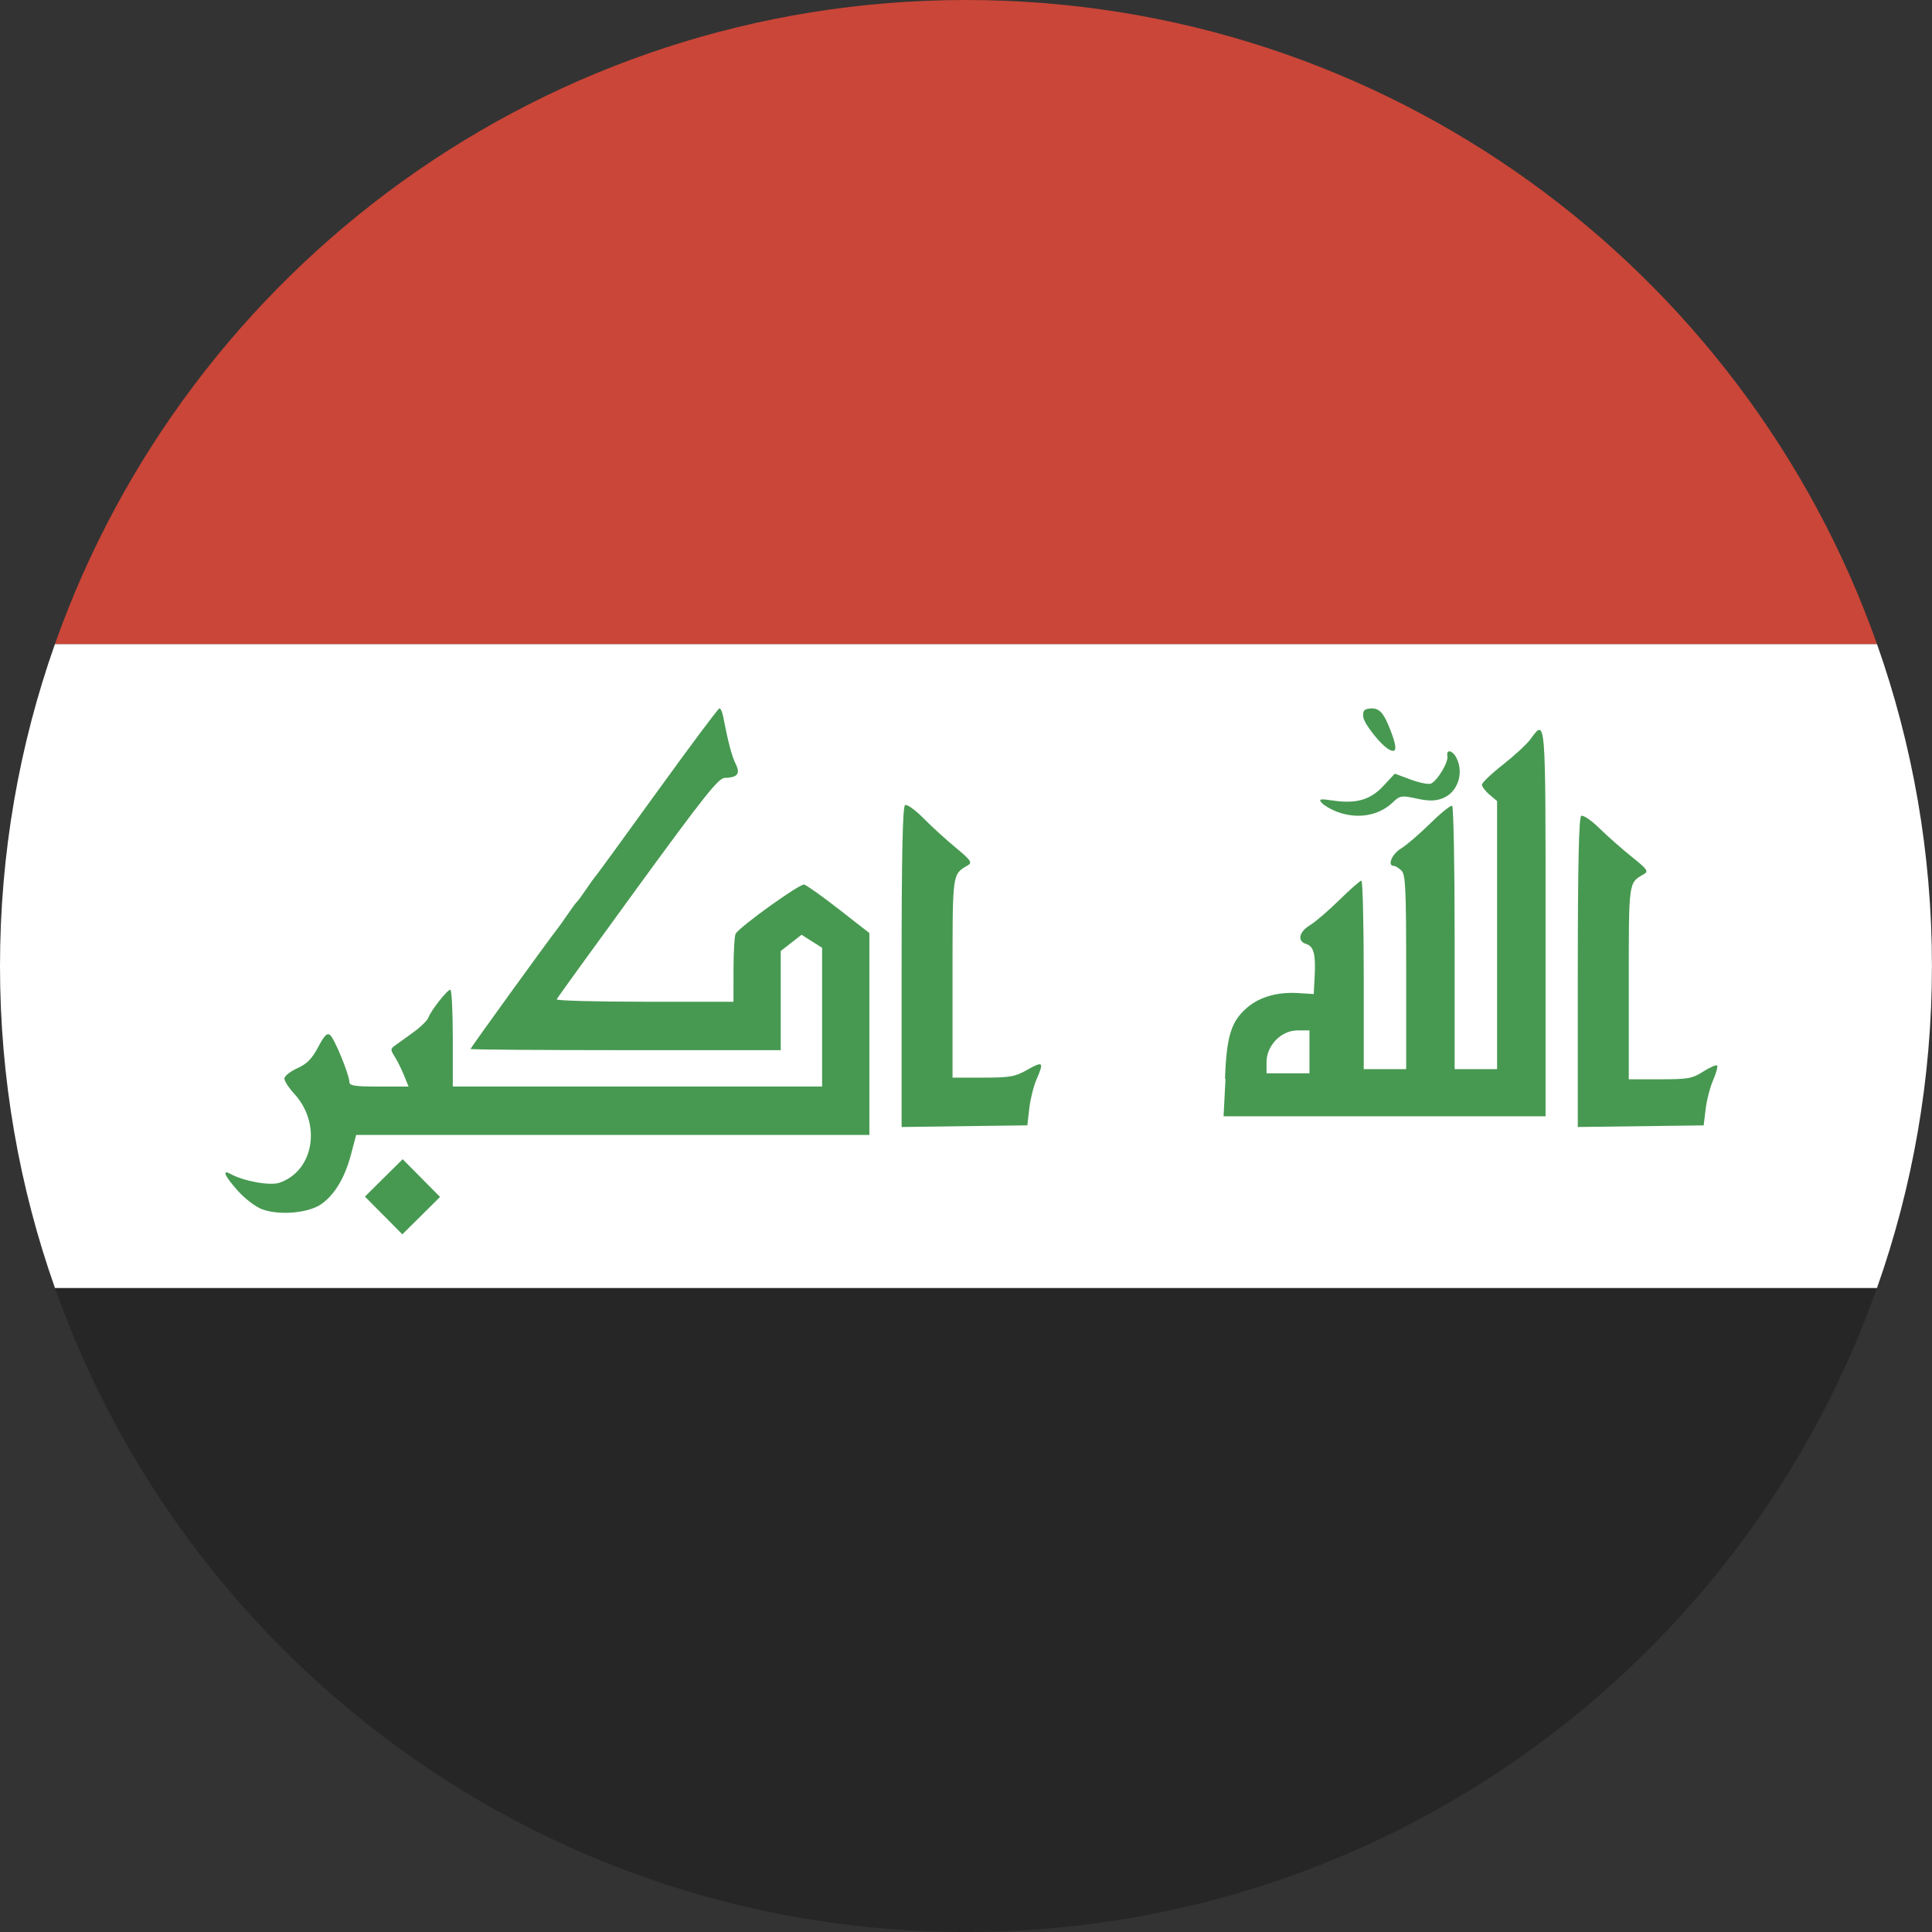
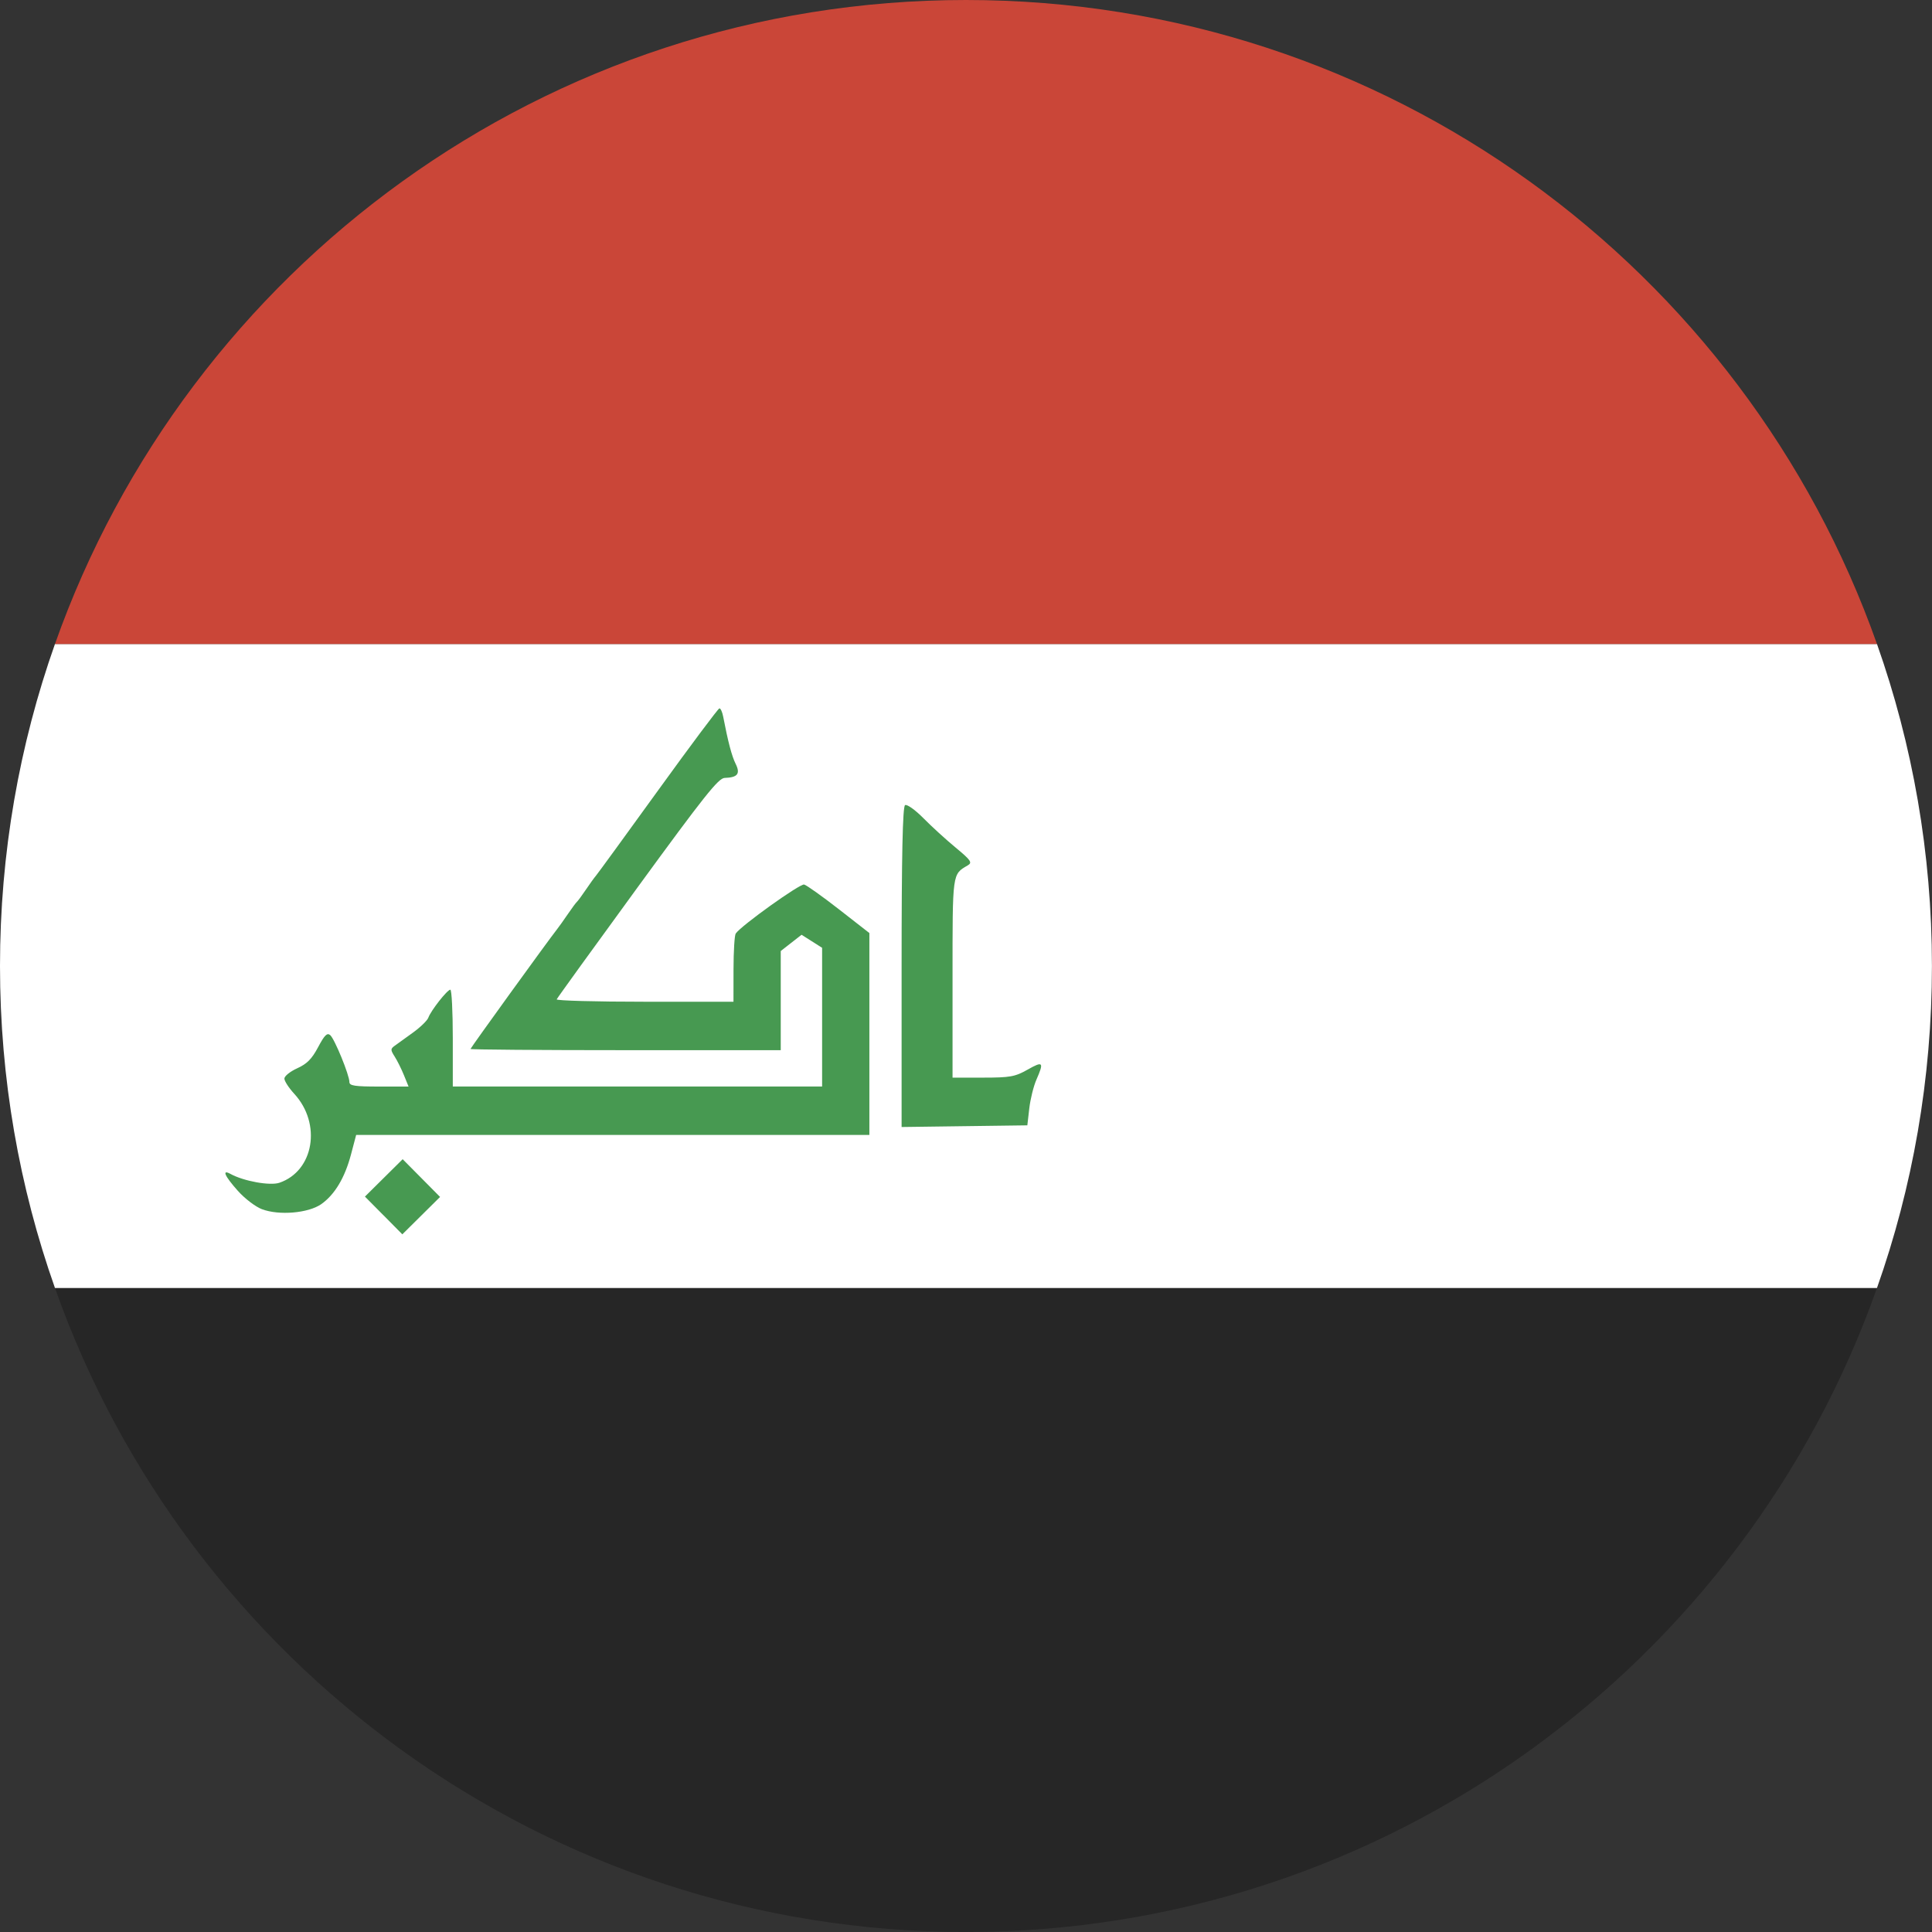
<svg xmlns="http://www.w3.org/2000/svg" height="180" viewBox="0 0 180 180" width="180">
  <rect x="0" y="0" width="180" height="180" fill="#333333" stroke="none" />
  <g id="Page-1" fill="none" fill-rule="evenodd">
    <g id="circle_iraq">
      <path id="Rectangle-3-copy-2" d="m174.873 120h-169.752c12.355 34.956 45.691 60 84.876 60 39.185 0 72.522-25.044 84.876-60z" fill="#262626" />
      <path id="Rectangle-3-copy-3" d="m5.121 120h169.752c3.316-9.383 5.121-19.481 5.121-30s-1.805-20.617-5.121-30l-169.752 0c-3.316 9.383-5.121 19.481-5.121 30s1.805 20.617 5.121 30z" fill="#fff" />
      <path id="Rectangle-3" d="m5.121 60h169.752c-12.355-34.956-45.691-60-84.876-60-39.185 0-72.522 25.044-84.876 60z" fill="#ca4638" />
      <g id="path4318-+-path4320" fill="#479951" transform="translate(21 66)">
        <path id="path4318" d="m14.742 47.242-1.742-1.758 1.758-1.742 1.758-1.742 1.742 1.758 1.742 1.758-1.758 1.742-1.758 1.742-1.74-1.761zm-11.311-.571c-.616-.231-1.616-.99-2.271-1.724-1.235-1.384-1.516-2.03-.686-1.575 1.237.679 3.687 1.12 4.56.822 3.217-1.1 3.948-5.499 1.379-8.29-.504-.547-.917-1.183-.917-1.414 0-.231.536-.662 1.19-.958.917-.415 1.365-.868 1.952-1.971.595-1.121.84-1.365 1.126-1.122.409.347 1.789 3.721 1.789 4.373 0 .344.499.42 2.756.42h2.756l-.43-1.058c-.236-.581-.626-1.364-.866-1.739-.388-.608-.39-.715-.018-.987.229-.168.992-.718 1.696-1.223.703-.505 1.361-1.139 1.459-1.41.244-.671 1.768-2.608 2.051-2.608.125 0 .229 2.03.229 4.511v4.511h34.408v-12.925l-.957-.607-.957-.607-.97.757-.97.757v9.238h-14.451c-7.949 0-14.452-.051-14.452-.113 0-.099 7.191-10.048 8.071-11.166.183-.233.635-.867 1.004-1.41.369-.543.746-1.051.835-1.128.091-.078.464-.585.831-1.128.366-.543.793-1.136.95-1.316.157-.182 2.761-3.758 5.789-7.949 3.028-4.19 5.596-7.627 5.708-7.636.111-.01.269.332.35.758.454 2.36.803 3.682 1.162 4.408.46.929.191 1.277-1.026 1.315-.576.018-1.902 1.686-8.121 10.213-4.088 5.605-7.474 10.292-7.524 10.415-.051.123 3.635.224 8.189.224h8.281l.004-3.032c.002-1.667.095-3.162.206-3.323.52-.75 5.995-4.668 6.376-4.564.237.065 1.702 1.108 3.254 2.318l2.822 2.201v18.808h-47.815l-.48 1.819c-.577 2.18-1.519 3.752-2.785 4.64-1.203.829-3.909 1.062-5.496.467 0 0 1.587.595 0 0zm59.569-22.567c0-10.409.097-14.956.322-15.091.177-.106.944.439 1.705 1.21.761.771 2.117 2.01 3.016 2.752 1.417 1.173 1.564 1.389 1.127 1.646-1.46.858-1.424.588-1.424 10.482v9.297h2.839c2.521 0 2.987-.083 4.152-.744 1.447-.82 1.543-.712.827.925-.268.61-.568 1.82-.668 2.687l-.181 1.577-5.858.078-5.857.078v-14.905z" />
-         <path id="path4320" d="m93.13 34.503c.147-3.997.572-5.353 2.081-6.641 1.161-.991 2.823-1.46 4.746-1.34l1.44.091.087-1.635c.109-2.072-.084-2.812-.793-3.031-.851-.263-.677-1.122.354-1.747.504-.306 1.74-1.366 2.745-2.355 1.005-.99 1.927-1.799 2.047-1.799s.22 3.952.22 8.782v8.783h3.953v-9.037c0-7.85-.058-9.094-.444-9.469-.244-.237-.562-.432-.706-.432-.634 0-.185-1.099.655-1.609.505-.306 1.734-1.359 2.732-2.342.997-.982 1.919-1.723 2.047-1.646.128.077.233 5.628.233 12.337v12.197h3.953v-24.977l-.706-.596c-.388-.327-.706-.746-.706-.928s.878-1.021 1.952-1.864c1.073-.843 2.225-1.906 2.56-2.364 1.441-1.968 1.418-2.262 1.418 17.144v17.975h-30l.18-3.502zm7.87-2.503v-2h-1.121c-1.505 0-2.879 1.406-2.879 2.947v1.053h4v-1.998zm25.001-7.4c0-10.061.097-14.457.322-14.587.177-.102.946.424 1.707 1.17.762.746 2.119 1.943 3.017 2.66 1.418 1.134 1.566 1.343 1.129 1.591-1.462.829-1.425.569-1.425 10.133v8.988h2.9c2.631 0 3.005-.067 4.031-.718.623-.394 1.204-.649 1.294-.566.089.083-.071.686-.358 1.341-.286.654-.604 1.875-.705 2.713l-.185 1.525-5.864.075-5.864.075v-14.404zm-22.481-14.987c-.537-.205-1.155-.57-1.371-.808-.331-.365-.167-.401 1.038-.221 2.165.322 3.492-.061 4.699-1.361l1.062-1.142 1.476.547c.812.301 1.66.473 1.886.382.585-.235 1.646-1.992 1.54-2.551-.129-.682.47-.578.84.144.727 1.419.12 3.218-1.269 3.767-.68.269-1.337.276-2.439.03-1.353-.303-1.575-.271-2.168.309-1.326 1.302-3.349 1.648-5.292.908 0 0 1.943.74 0 0zm4.915-5.772c-.76-.394-2.364-2.411-2.424-3.053-.053-.55.076-.718.591-.775.902-.098 1.319.358 2.012 2.201.568 1.51.509 1.986-.178 1.627 0 0 .687.359 0 0z" />
      </g>
    </g>
    <g id="Group">
      <g id="circle_" />
    </g>
  </g>
</svg>